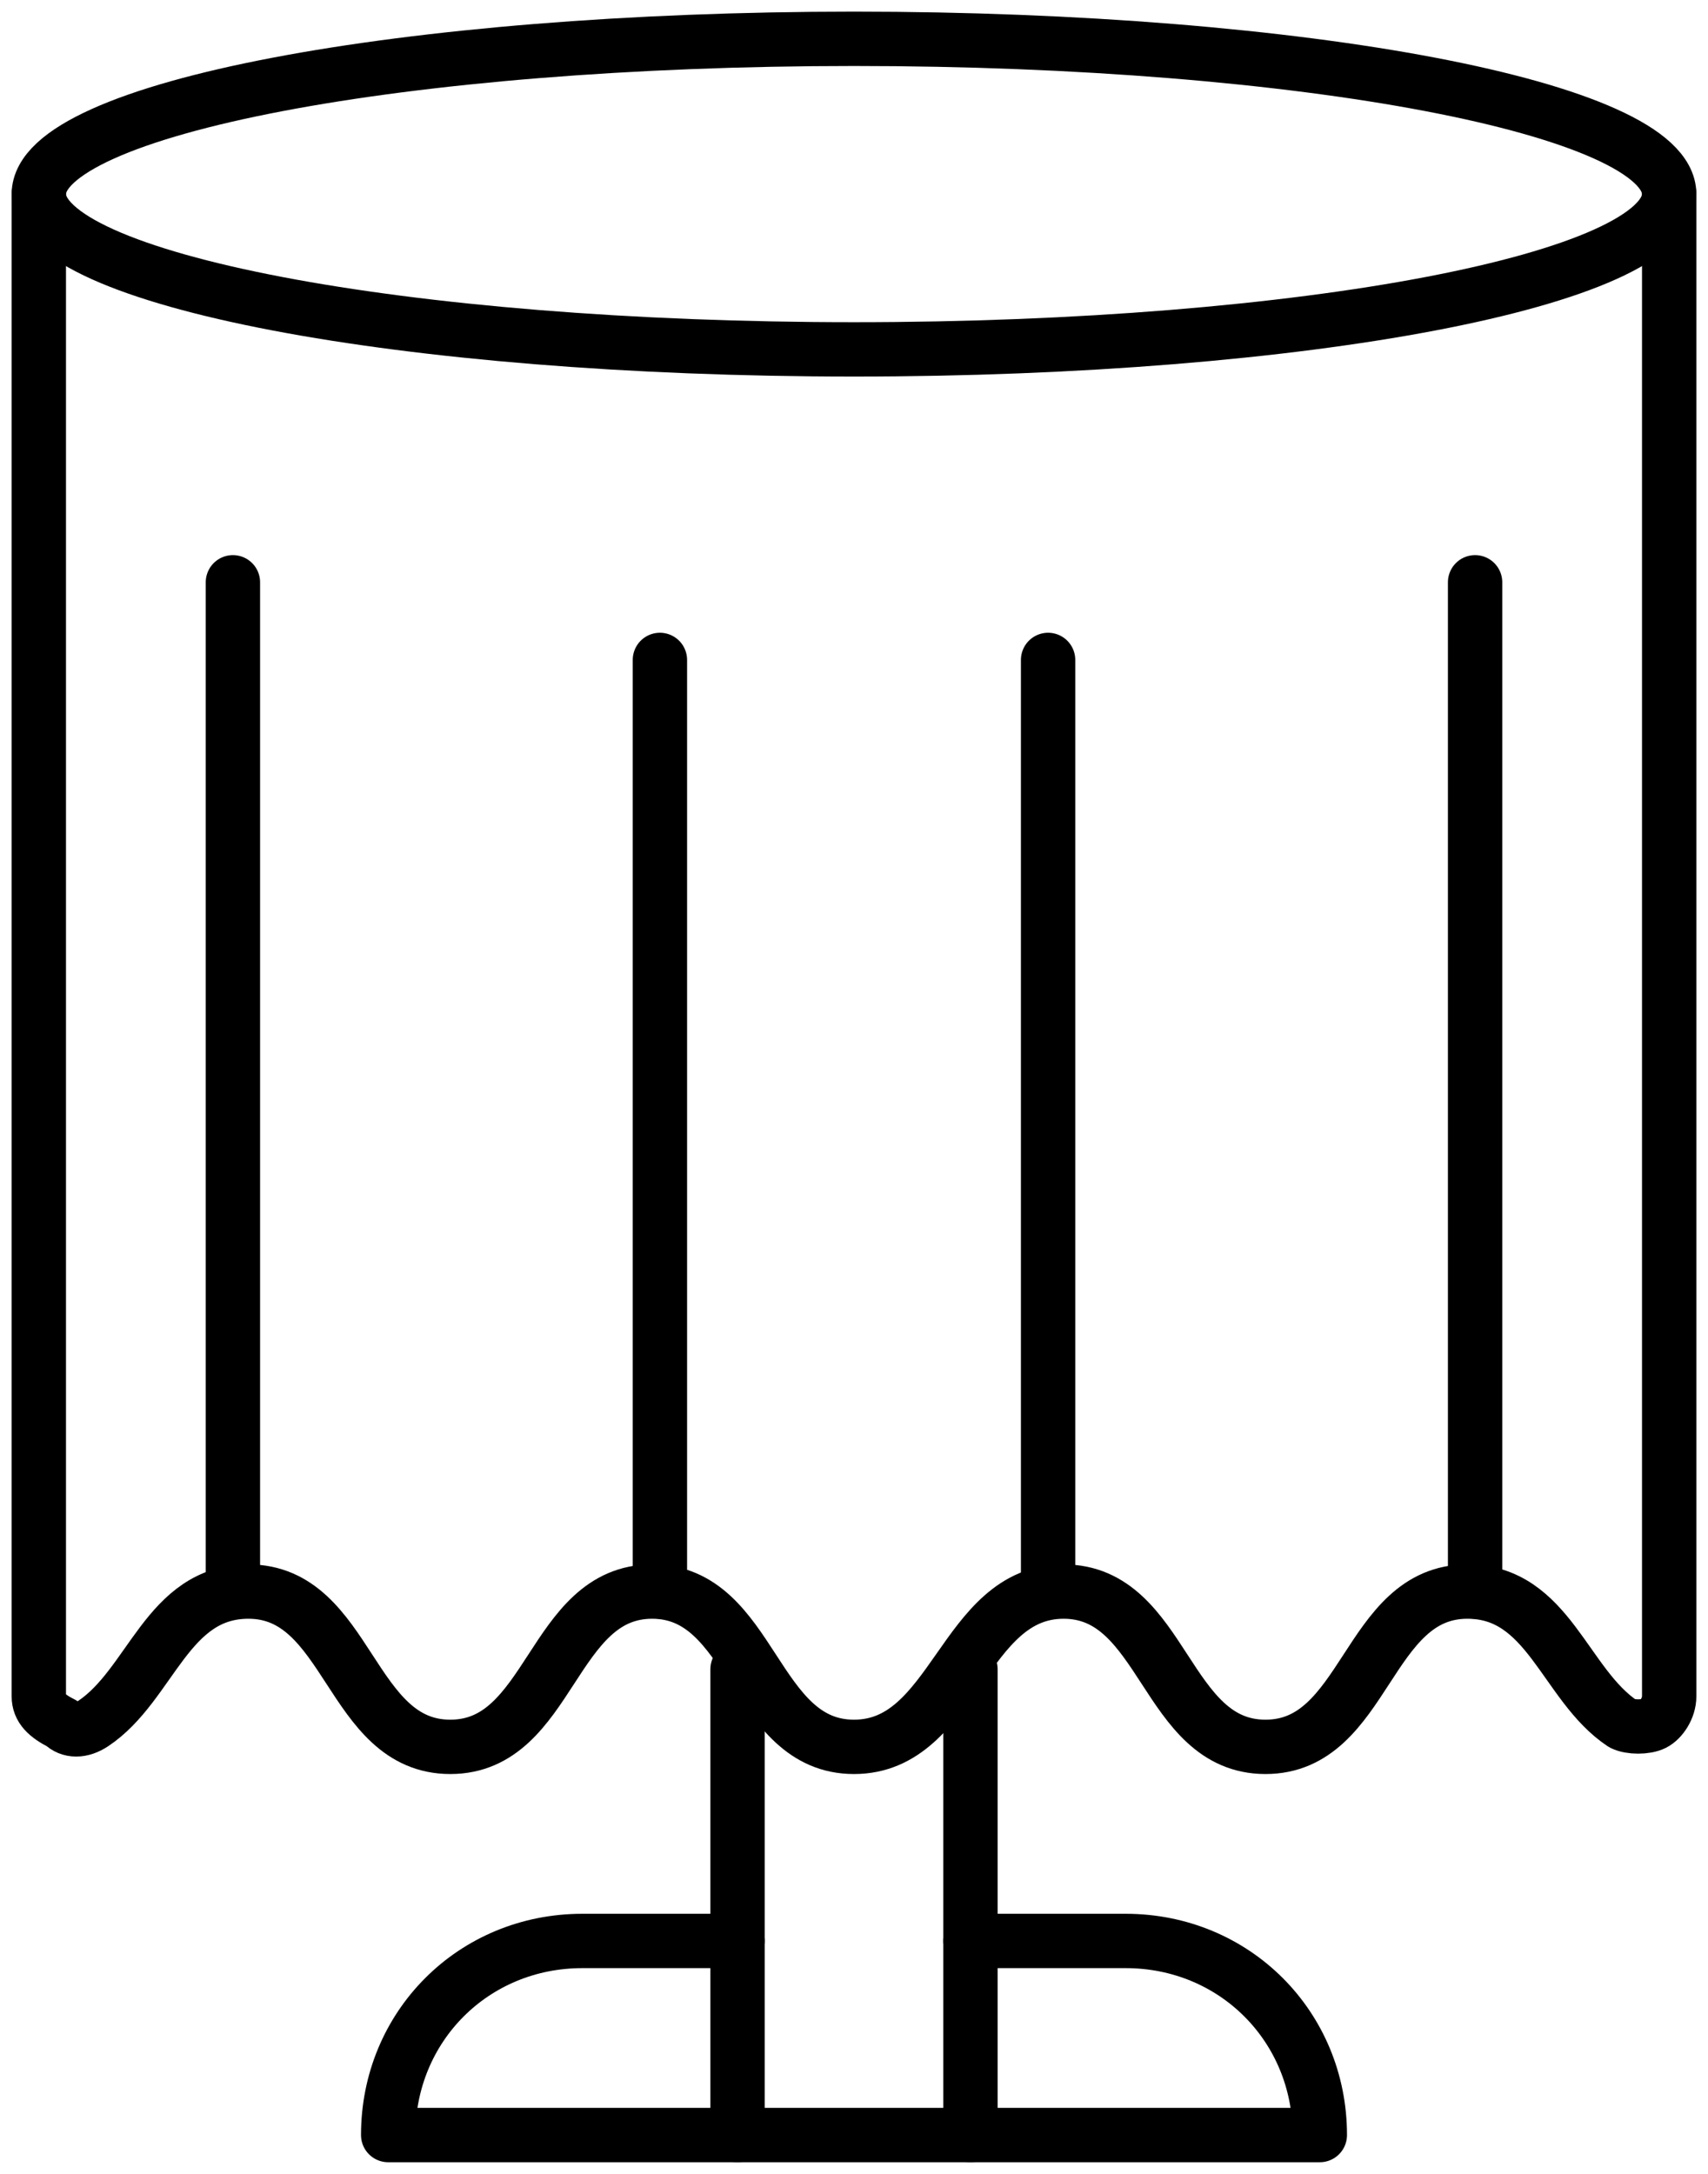
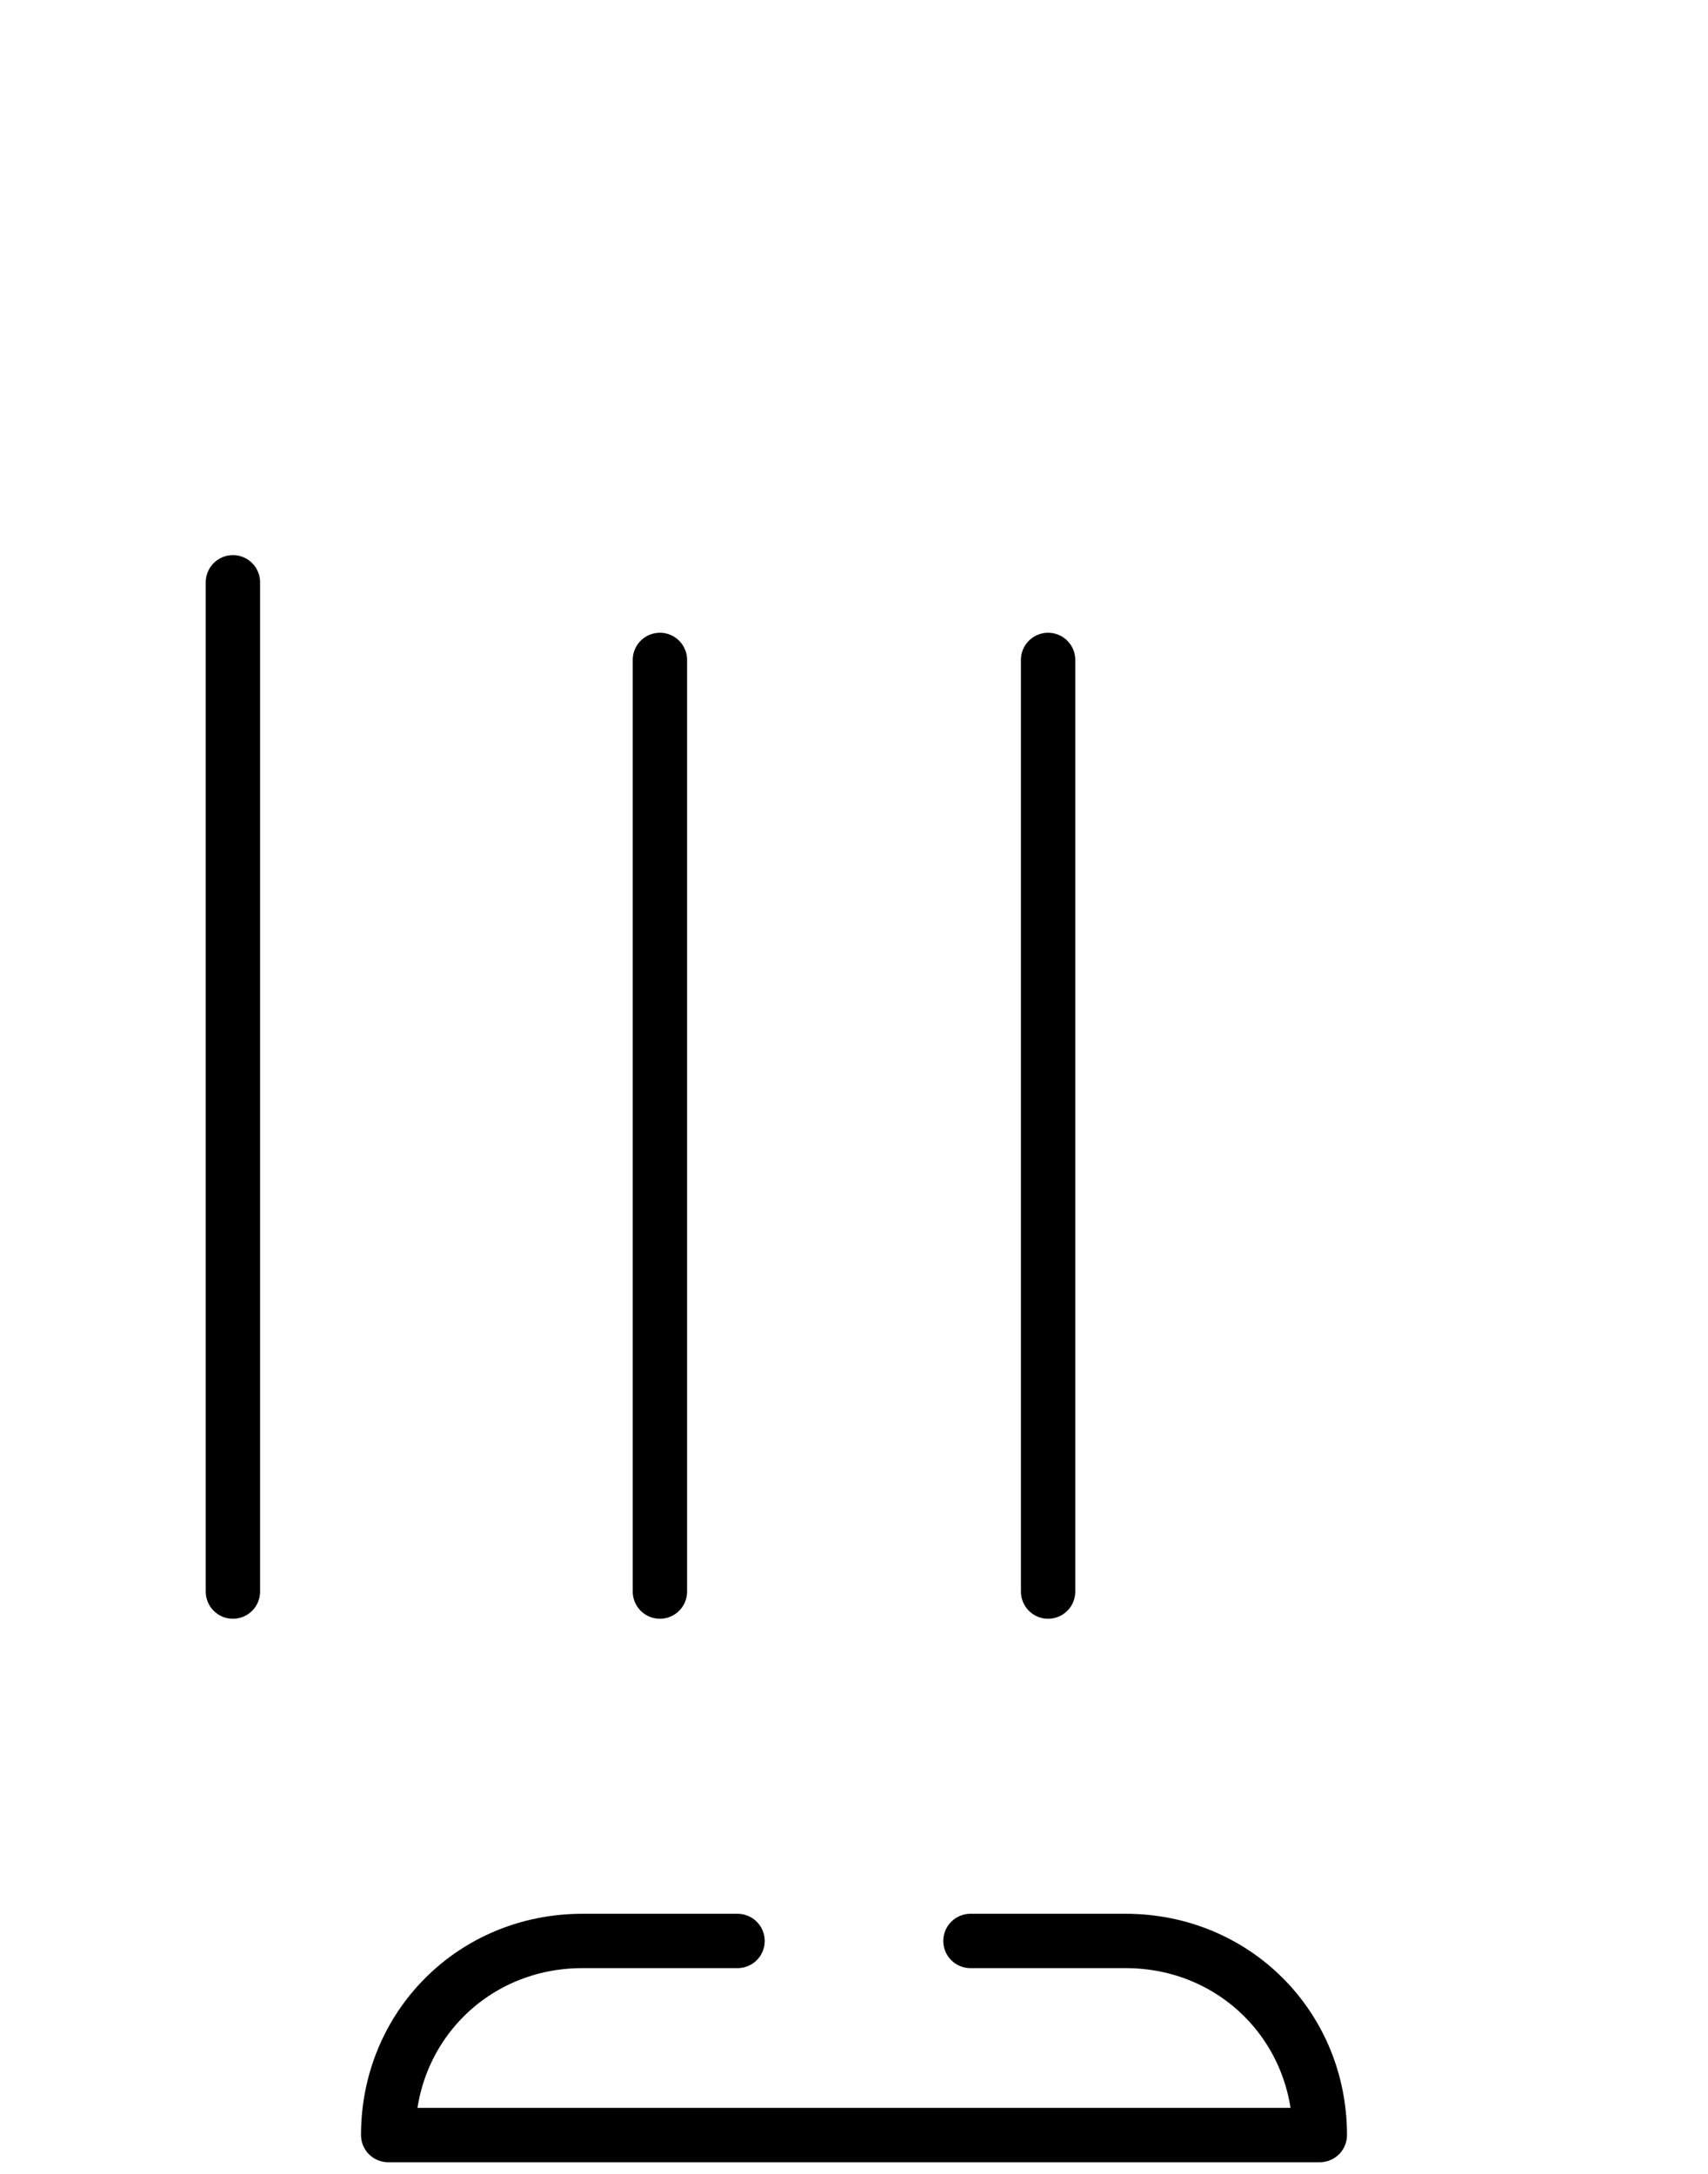
<svg xmlns="http://www.w3.org/2000/svg" version="1.1" id="Layer_1" x="0px" y="0px" viewBox="0 0 44 56" style="enable-background:new 0 0 44 56;" xml:space="preserve">
  <style type="text/css">
	.st0{fill:none;stroke:#000000;stroke-width:1.4;stroke-linecap:round;stroke-linejoin:round;}
</style>
  <g id="Layer_2_1_">
    <g id="Icons">
-       <path class="st0" d="M22,9c11.6,0,21-1.8,21-4s-9.4-4-21-4S1,2.8,1,5S10.4,9,22,9z" />
-       <path class="st0" d="M43,5v38.7c0,0.3-0.2,0.6-0.4,0.7c-0.2,0.1-0.6,0.1-0.8,0c-1.5-1-1.9-3.4-4-3.4c-2.6,0-2.6,4-5.2,4    s-2.6-4-5.2-4S24.6,45,22,45l0,0c-2.6,0-2.6-4-5.2-4s-2.6,4-5.2,4s-2.6-4-5.2-4c-2.1,0-2.5,2.4-4,3.4c-0.3,0.2-0.6,0.2-0.8,0    C1.2,44.2,1,44,1,43.7V5" />
-       <line class="st0" x1="38" y1="41" x2="38" y2="15" />
      <line class="st0" x1="6" y1="41" x2="6" y2="15" />
      <line class="st0" x1="27" y1="41" x2="27" y2="17" />
      <line class="st0" x1="17" y1="41" x2="17" y2="17" />
-       <line class="st0" x1="19" y1="55" x2="19" y2="43" />
-       <line class="st0" x1="25" y1="43" x2="25" y2="55" />
      <path class="st0" d="M19,50h-4c-2.8,0-5,2.2-5,5h24c0-2.8-2.2-5-5-5h-4" />
    </g>
  </g>
</svg>